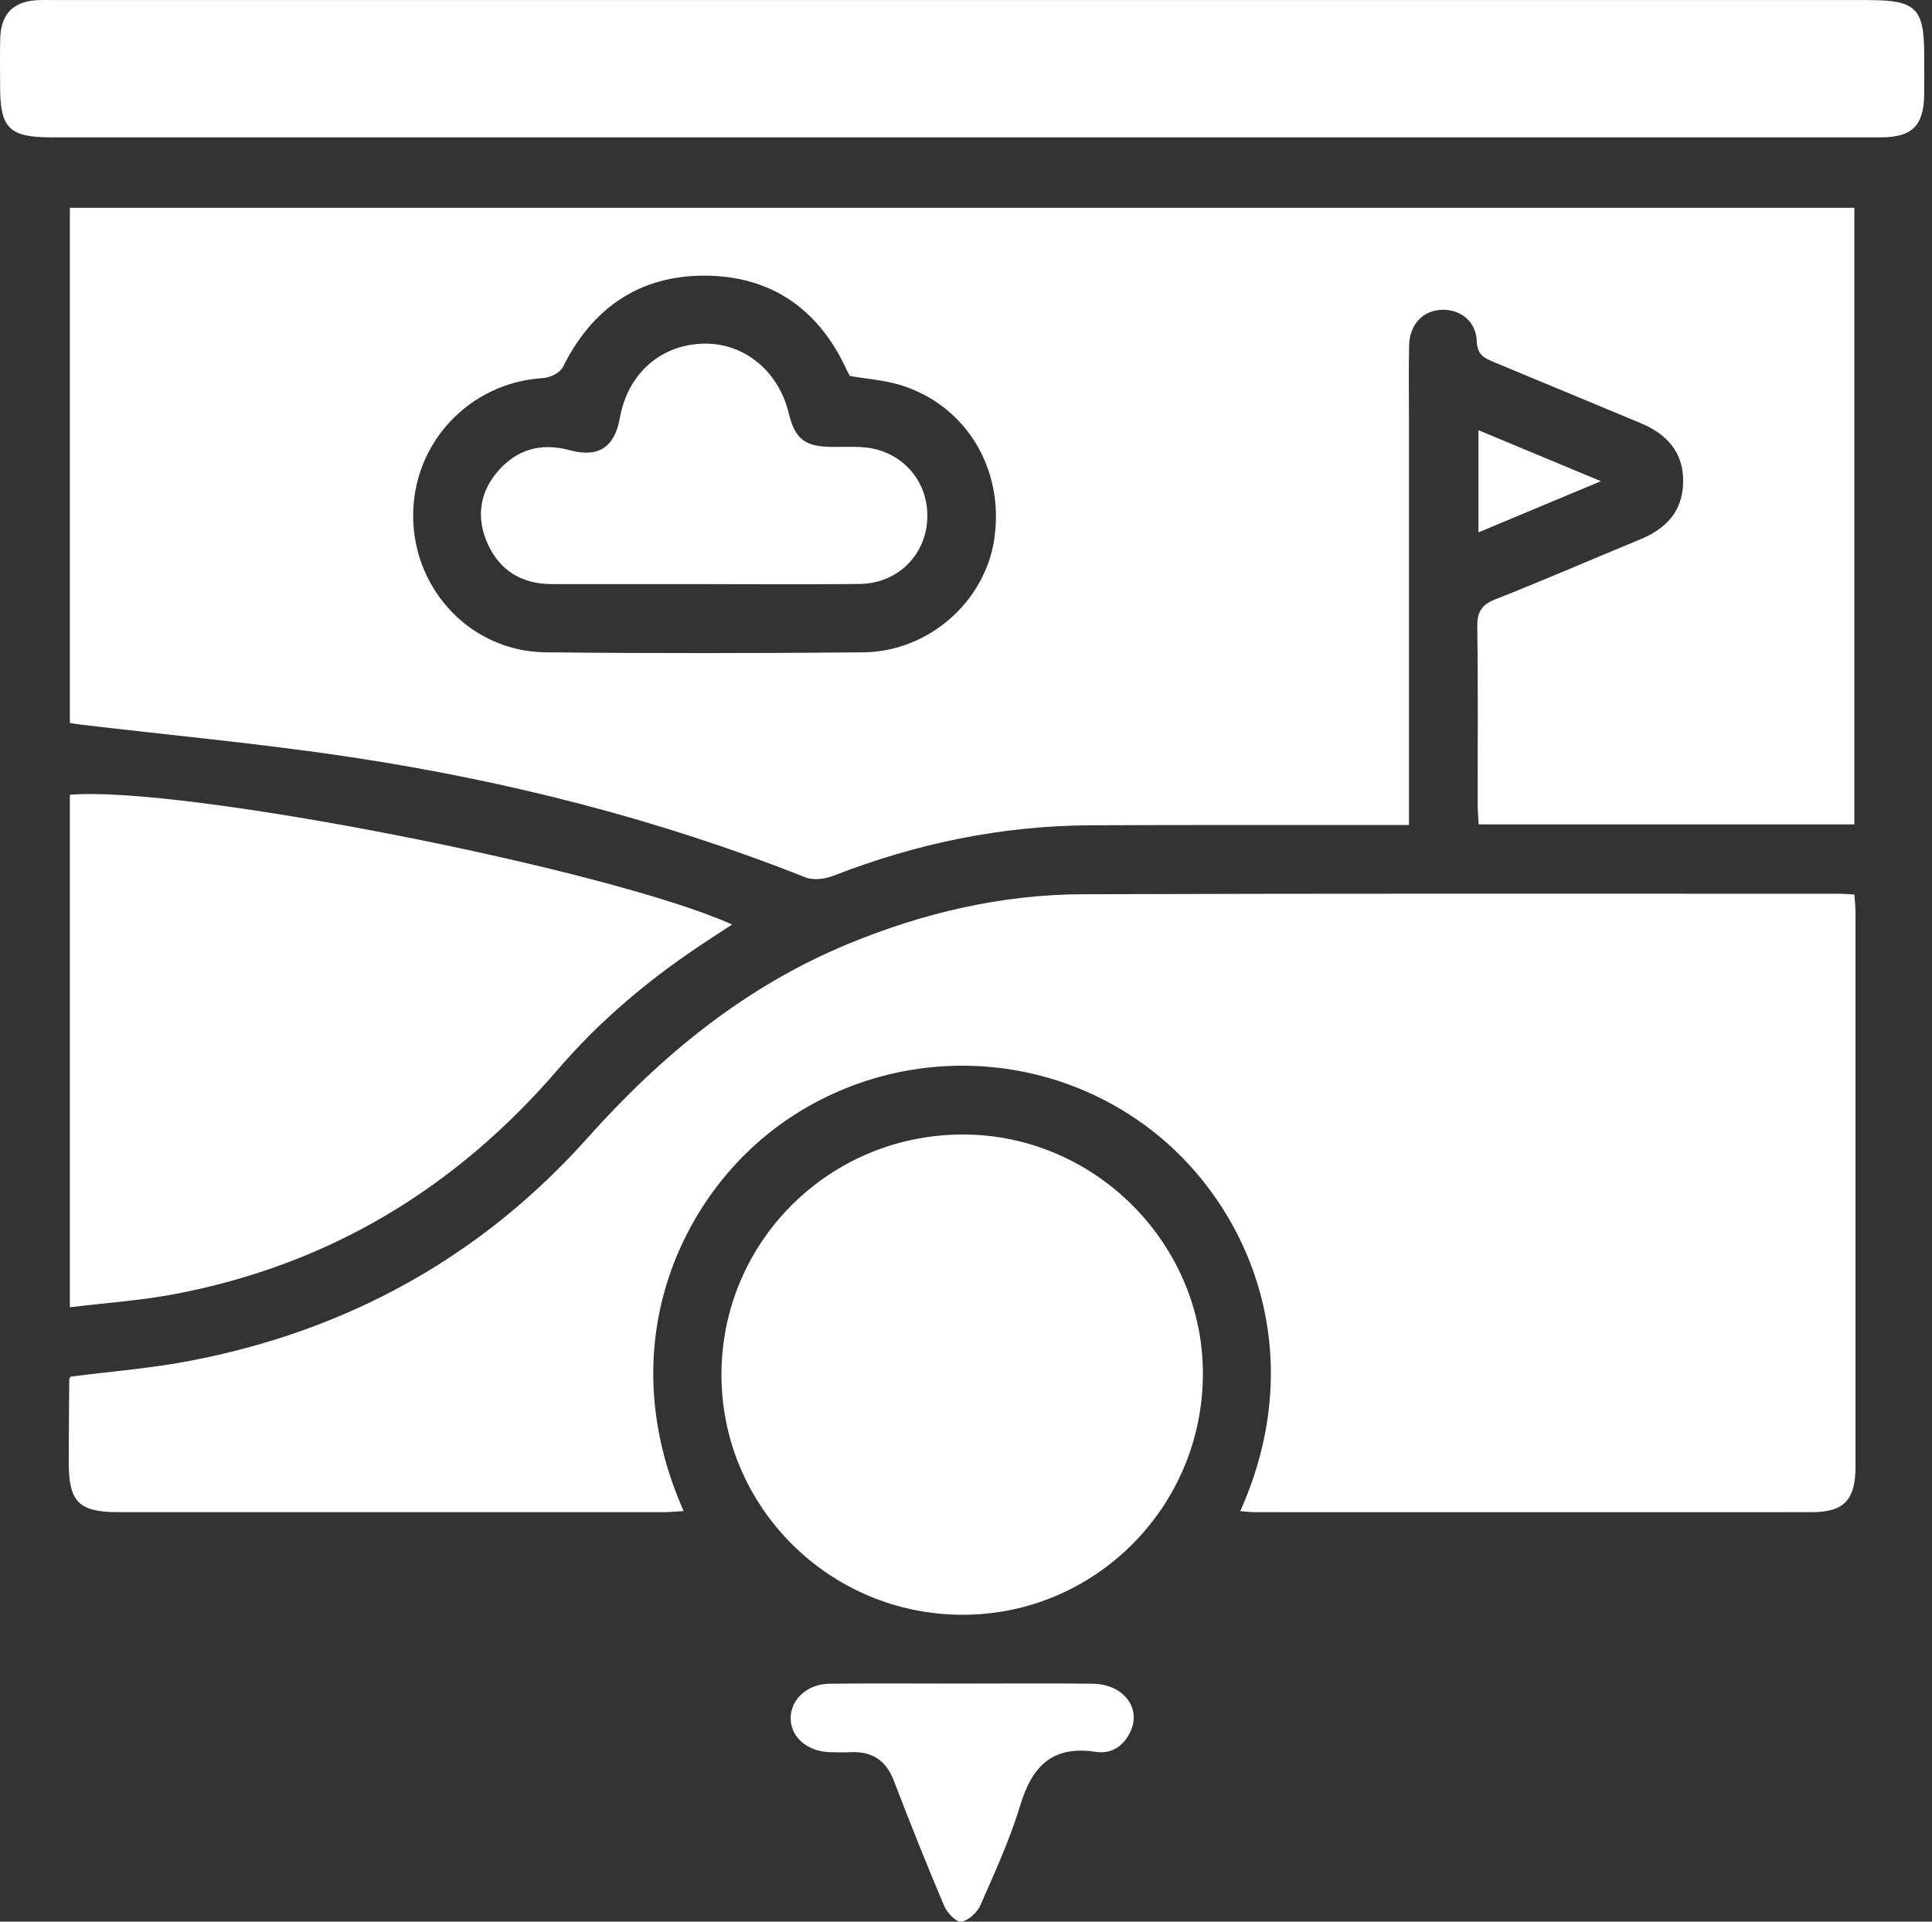
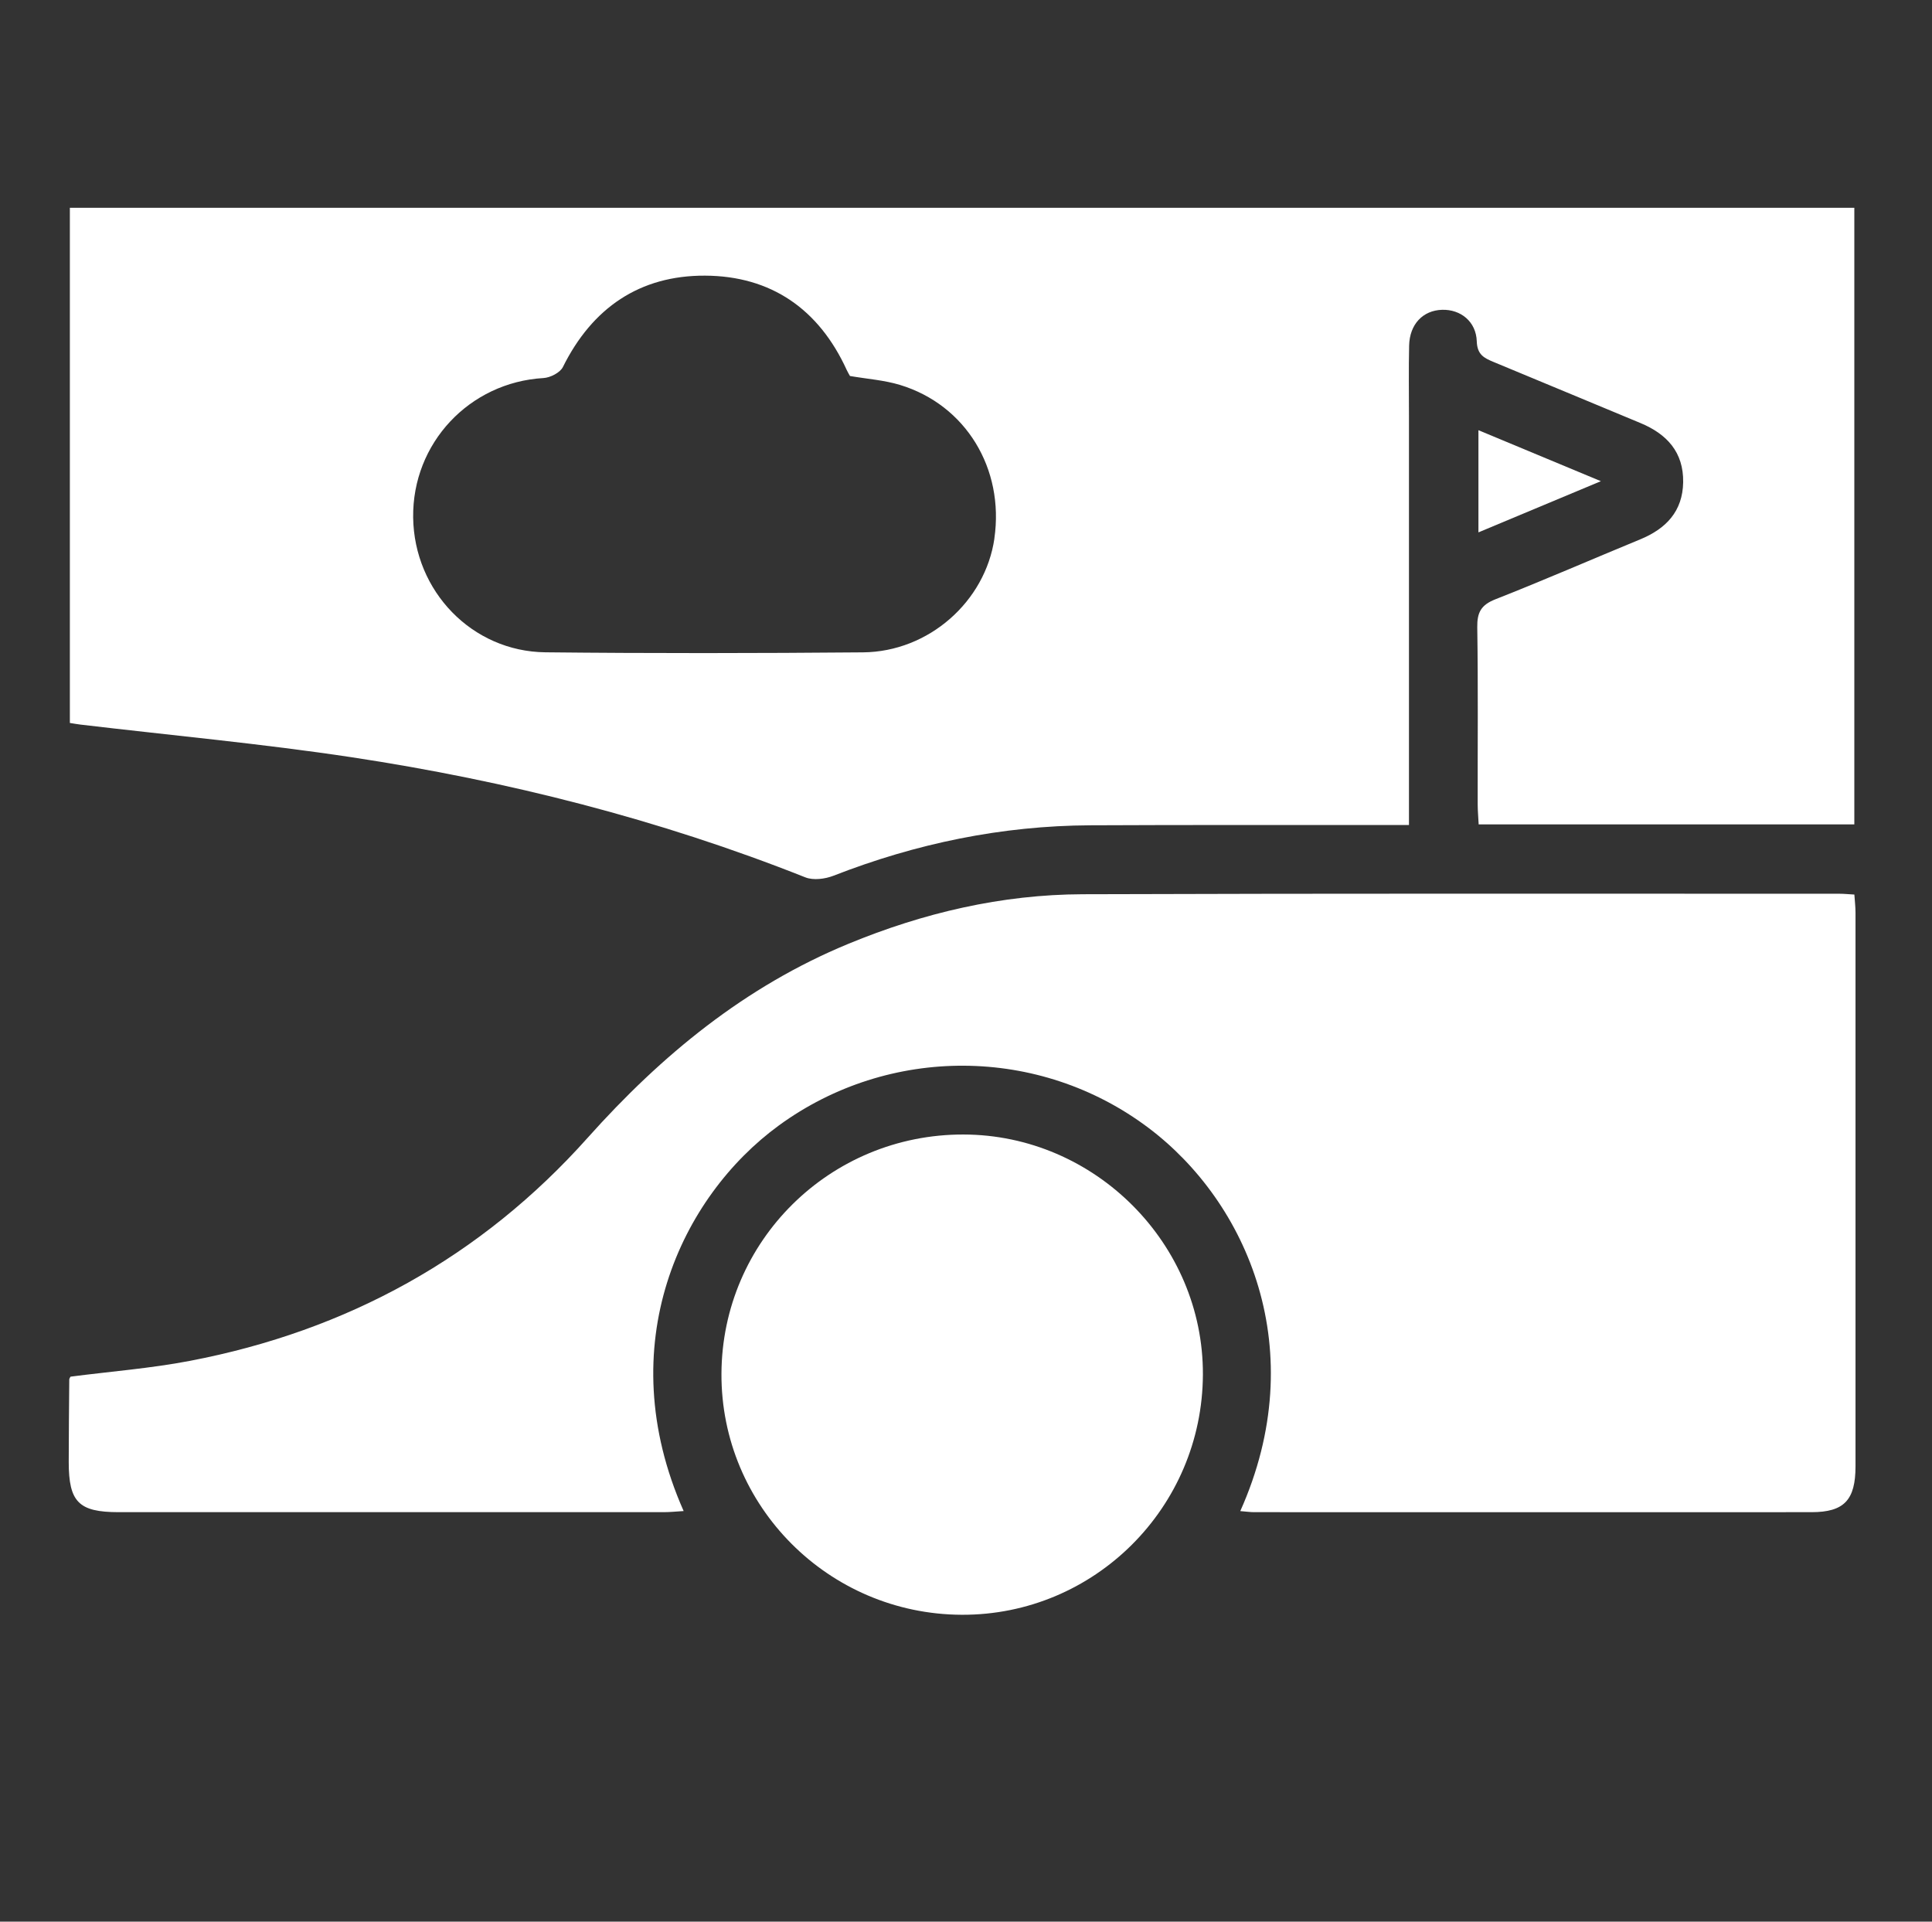
<svg xmlns="http://www.w3.org/2000/svg" width="186" height="185" viewBox="0 0 186 185" fill="none">
  <rect x="0" y="0" width="186" height="185" fill="#333333" stroke="none" />
  <path d="M142.34 79.364H178.522V20.004H6.726V69.6C7.125 69.662 7.43 69.719 7.741 69.756C16.454 70.791 25.198 71.594 33.87 72.903C48.826 75.171 63.436 78.867 77.533 84.464C78.304 84.769 79.428 84.624 80.241 84.308C88.198 81.202 96.429 79.494 104.977 79.452C114.471 79.406 123.961 79.432 133.456 79.426C134.139 79.426 134.823 79.426 135.646 79.426V77.061C135.646 64.724 135.646 52.386 135.646 40.05C135.646 37.787 135.609 35.53 135.661 33.268C135.708 31.218 136.987 29.877 138.835 29.825C140.616 29.773 142.112 30.953 142.174 32.864C142.215 34.153 142.888 34.474 143.815 34.857C148.521 36.798 153.217 38.776 157.923 40.723C160.48 41.784 162.09 43.534 162.044 46.428C161.997 49.234 160.387 50.906 157.907 51.926C153.258 53.841 148.65 55.855 143.97 57.693C142.588 58.237 142.2 58.956 142.221 60.39C142.309 66.075 142.252 71.759 142.262 77.438C142.262 78.06 142.324 78.676 142.355 79.354L142.34 79.364ZM95.736 51.833C94.856 57.91 89.414 62.746 83.088 62.803C72.894 62.891 62.701 62.906 52.507 62.798C45.44 62.72 39.87 56.906 39.776 49.824C39.683 42.664 45.197 36.809 52.321 36.395C52.978 36.358 53.92 35.877 54.19 35.338C57.011 29.649 61.577 26.512 67.867 26.537C74.246 26.563 78.848 29.773 81.519 35.623C81.628 35.856 81.763 36.079 81.83 36.198C83.497 36.483 85.123 36.596 86.645 37.057C92.976 38.978 96.704 45.118 95.73 51.838L95.736 51.833Z" fill="white" />
  <path d="M178.533 86.12C177.968 86.089 177.528 86.042 177.088 86.042C152.808 86.042 128.527 86.006 104.242 86.089C96.419 86.115 88.897 87.88 81.664 90.867C71.73 94.972 63.705 101.558 56.581 109.53C46.32 121.024 33.424 128.116 18.292 131.01C14.512 131.735 10.656 132.03 6.793 132.532C6.773 132.579 6.674 132.693 6.669 132.801C6.643 135.447 6.623 138.098 6.617 140.743C6.617 144.6 7.575 145.573 11.401 145.578C28.9 145.578 46.403 145.578 63.902 145.578C64.513 145.578 65.129 145.511 65.817 145.47C58.714 129.452 65.626 115.179 74.976 108.355C85.594 100.605 100.064 100.678 110.558 108.573C120.099 115.748 126.327 130.006 119.405 145.475C119.99 145.522 120.363 145.578 120.741 145.578C138.628 145.578 156.52 145.589 174.407 145.578C177.544 145.578 178.636 144.403 178.636 141.162C178.636 123.4 178.636 105.637 178.636 87.875C178.636 87.316 178.569 86.757 178.527 86.125L178.533 86.12Z" fill="white" />
-   <path d="M180.054 0.005C121.75 0.005 63.441 0.005 5.136 0.005C4.686 0.005 4.231 -0.006 3.78 0.005C1.326 0.082 0.084 1.283 0.022 3.706C-0.02 5.254 0.011 6.807 0.011 8.355C0.011 12.336 0.896 13.222 4.909 13.222C34.159 13.222 63.41 13.222 92.66 13.222C120.166 13.222 147.672 13.222 175.178 13.222C177.181 13.222 179.179 13.232 181.183 13.222C184.113 13.196 185.221 12.062 185.247 9.075C185.257 7.786 185.247 6.491 185.247 5.202C185.247 0.833 184.424 0.015 180.054 0.015V0.005Z" fill="white" />
-   <path d="M6.726 125.854C10.215 125.425 13.503 125.202 16.718 124.602C31.607 121.806 43.851 114.429 53.703 102.967C57.638 98.385 62.204 94.512 67.21 91.153C68.266 90.443 69.338 89.755 70.482 89.004C58.559 83.641 17.303 75.57 6.726 76.517V125.854Z" fill="white" />
  <path d="M92.759 109.22C79.904 109.194 69.513 119.465 69.457 132.247C69.4 144.993 79.774 155.404 92.588 155.456C105.349 155.508 115.755 145.144 115.807 132.33C115.859 119.724 105.406 109.246 92.759 109.22Z" fill="white" />
-   <path d="M105.21 162.093C101.016 162.042 96.823 162.078 92.629 162.078C88.374 162.078 84.113 162.047 79.857 162.093C77.693 162.119 76.088 163.636 76.12 165.469C76.145 167.229 77.704 168.591 79.806 168.679C80.515 168.704 81.224 168.715 81.933 168.684C83.999 168.596 85.319 169.502 86.065 171.459C87.608 175.486 89.207 179.493 90.89 183.469C91.169 184.132 92.044 185.059 92.536 184.997C93.219 184.909 94.074 184.127 94.379 183.433C95.777 180.249 97.237 177.065 98.241 173.747C99.38 169.978 101.379 168.016 105.499 168.653C107.058 168.891 108.249 168.042 108.88 166.592C109.853 164.345 108.083 162.13 105.21 162.093Z" fill="white" />
  <path d="M142.334 41.416V51.252C146.264 49.611 150.022 48.038 154.122 46.324C149.986 44.6 146.212 43.026 142.334 41.416Z" fill="white" />
-   <path d="M82.876 43.037C81.907 42.995 80.939 43.037 79.971 43.021C77.471 42.99 76.528 42.234 75.933 39.775C74.934 35.649 71.543 32.931 67.593 33.086C63.513 33.247 60.428 36.032 59.672 40.246C59.164 43.057 57.627 44.098 54.826 43.337C52.02 42.576 49.685 43.296 47.863 45.449C46.123 47.505 45.859 49.927 46.952 52.355C48.122 54.949 50.26 56.228 53.123 56.233C57.963 56.233 62.809 56.233 67.65 56.233C72.687 56.233 77.724 56.28 82.757 56.218C86.489 56.171 89.249 53.344 89.28 49.7C89.311 46.06 86.567 43.202 82.87 43.042L82.876 43.037Z" fill="white" />
</svg>